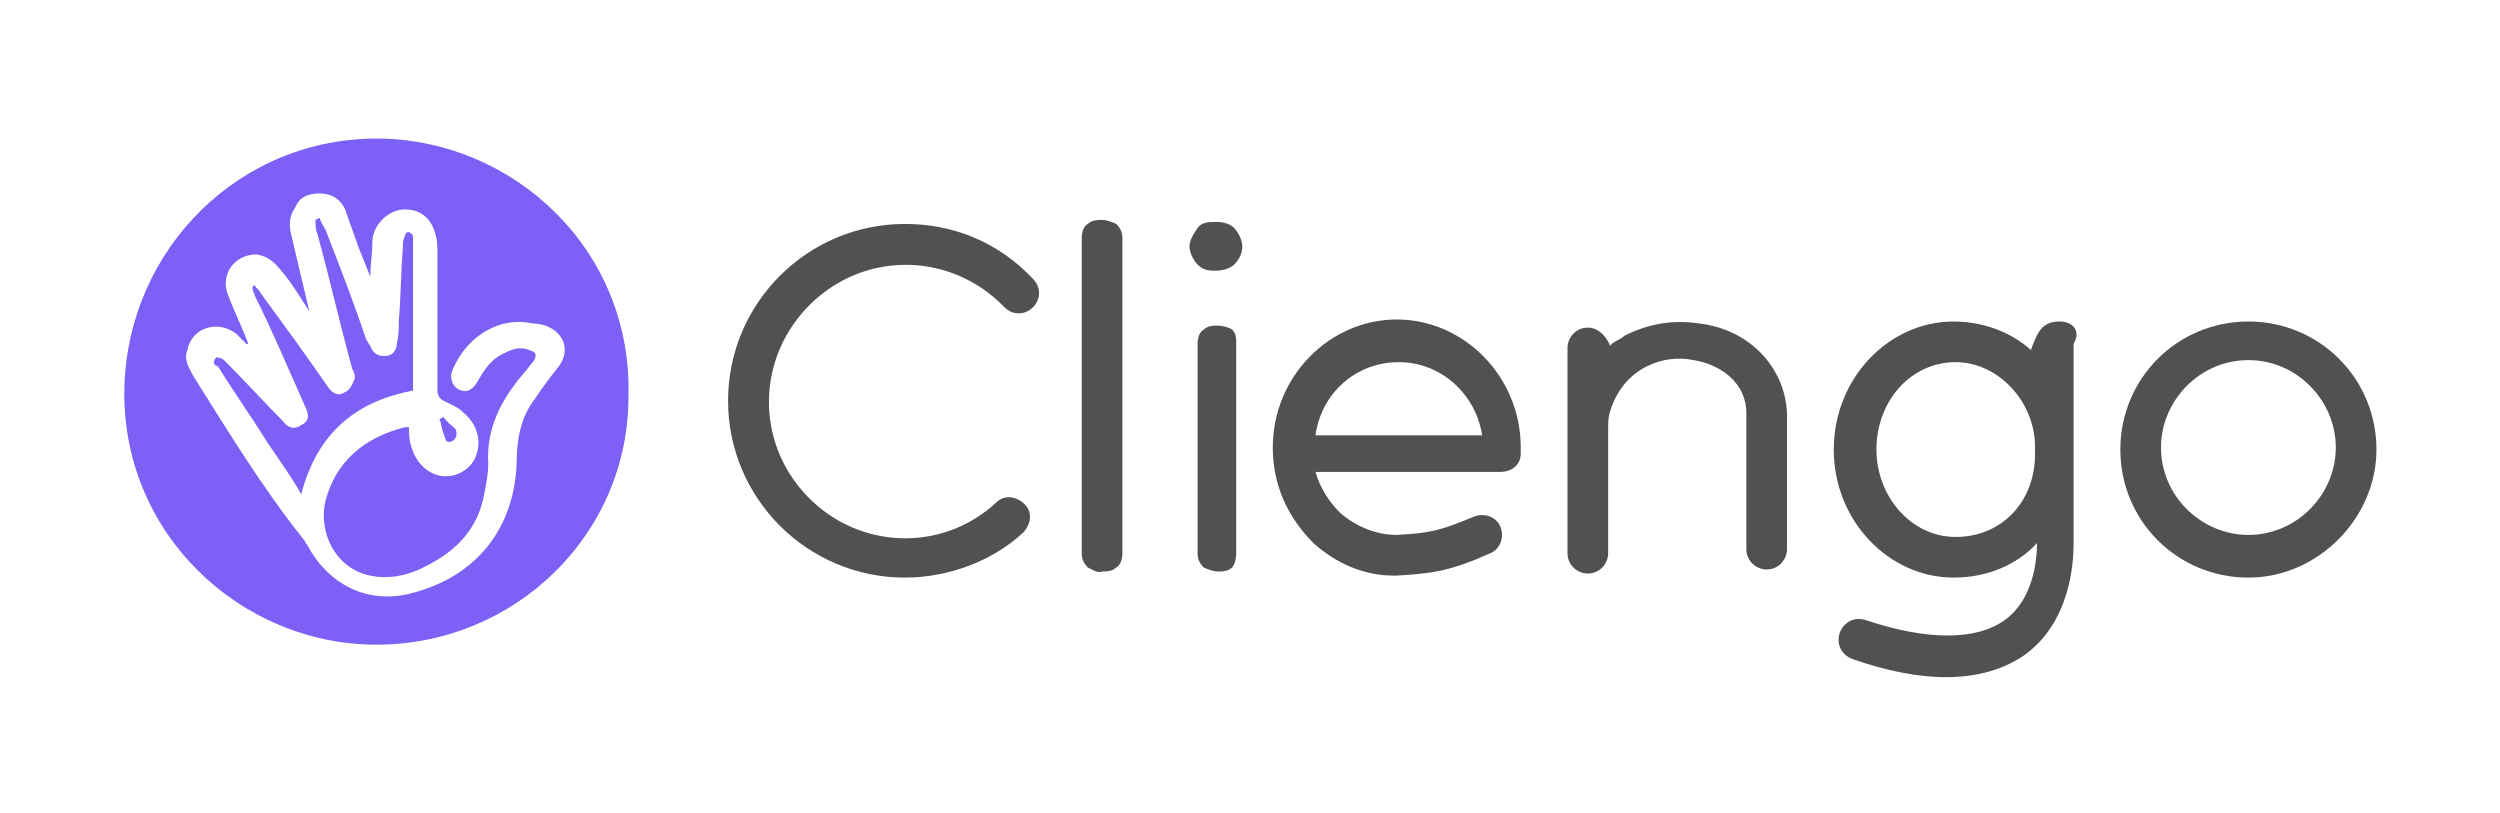
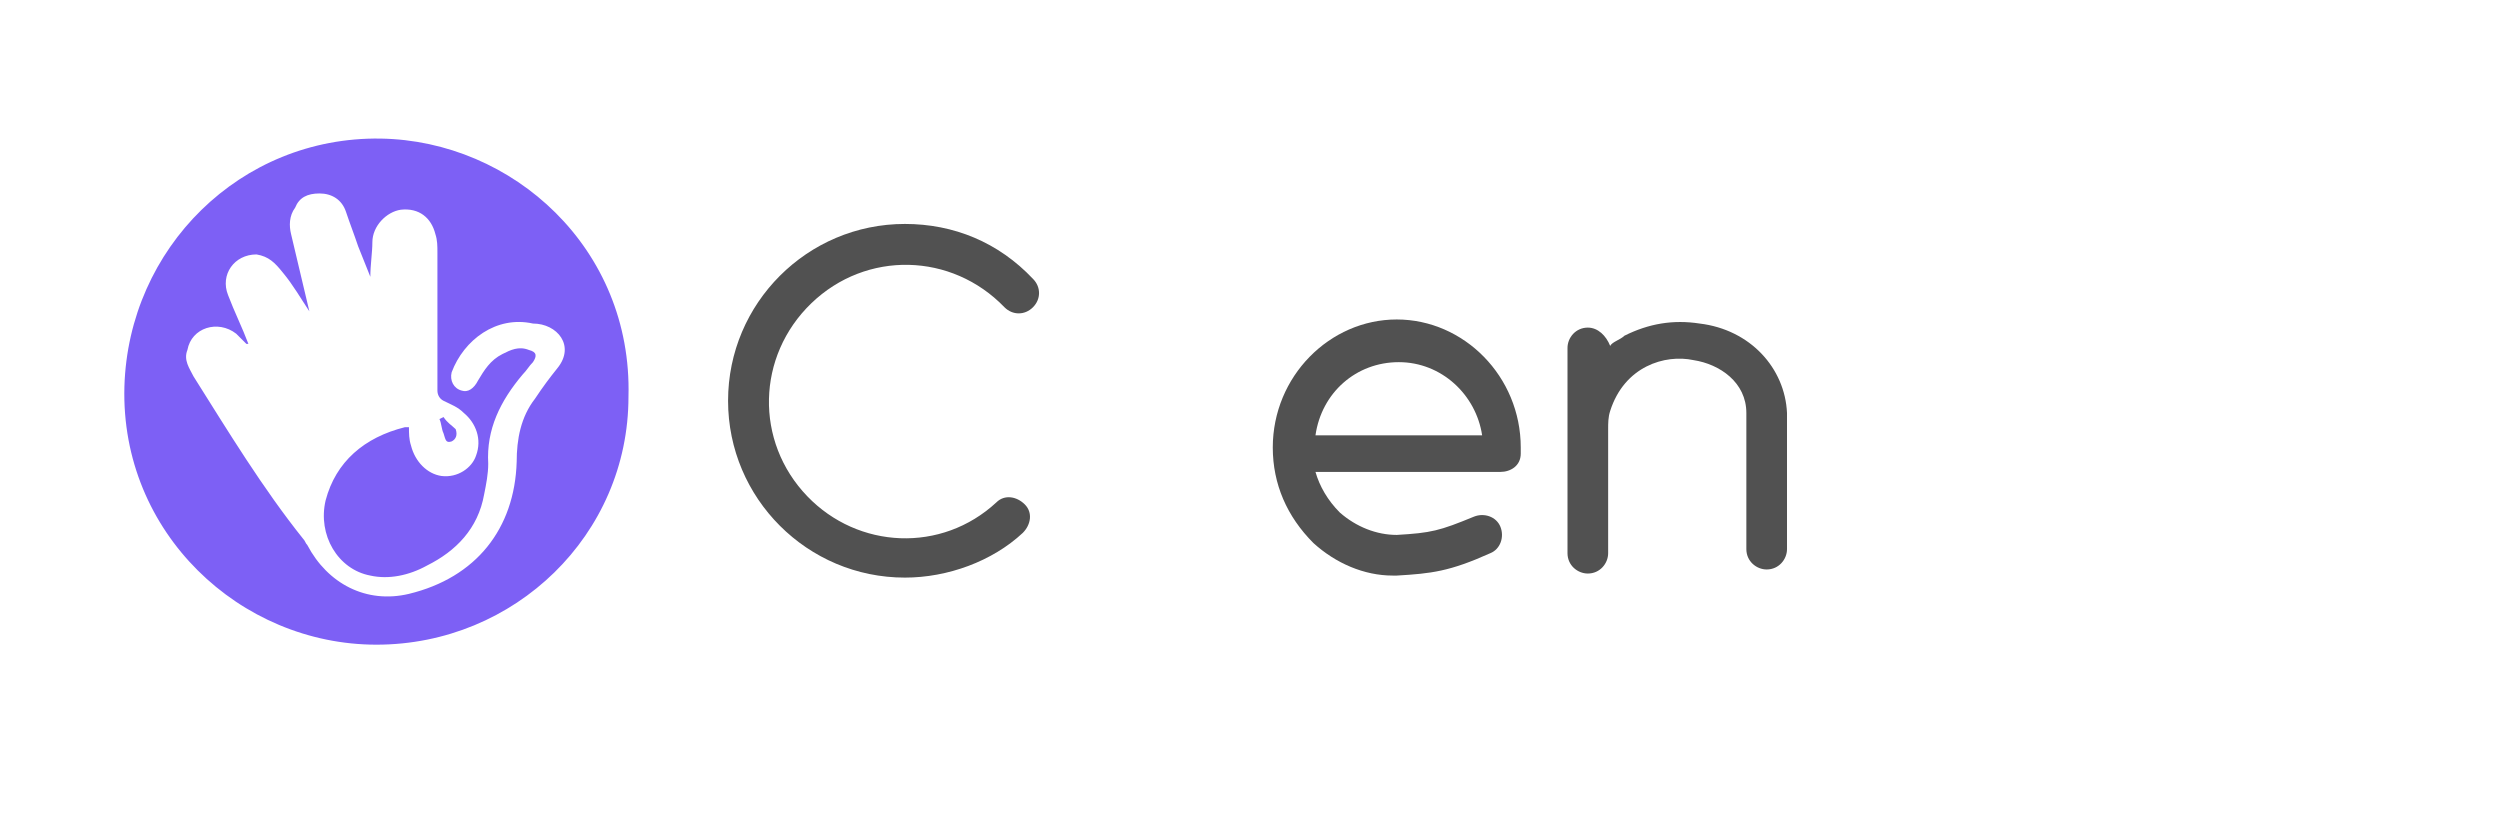
<svg xmlns="http://www.w3.org/2000/svg" xml:space="preserve" id="Layer_1" x="0" y="0" style="enable-background:new 0 0 123 40" version="1.1" viewBox="0 0 123 40">
  <style>.st0{fill:#7d60f5}.st1{fill:#515151}</style>
  <g id="Group_4091_00000144307844809468026840000012281180204237387146_" transform="translate(-191.279 -313.782)">
    <g id="Capa_1_00000007407953965730885870000016352571826478274475_">
      <g id="Group_4086_00000108267922765534044060000000554035655712235172_">
        <path id="Path_11440_00000151527080851781199450000000663376692860005010_" d="M210 320.6c-6.9-.1-12.4 5.4-12.6 12.2-.2 7.2 5.7 12.7 12.4 12.7 6.8 0 12.4-5.4 12.4-12.2.2-7.3-5.7-12.6-12.2-12.7zm8.7 11.3c-.4.5-.7.9-1.1 1.5-.7.9-.9 2-.9 3.1-.1 3.3-2 5.7-5.3 6.5-2.1.5-4-.5-5-2.4-.1-.1-.1-.2-.2-.3-2-2.5-3.7-5.3-5.4-8-.2-.4-.5-.8-.3-1.3.2-1.1 1.5-1.5 2.4-.8l.5.5h.1c-.3-.8-.7-1.6-1-2.4-.4-1 .3-2 1.4-2 .6.1.9.4 1.3.9.5.6.9 1.3 1.3 1.9-.3-1.3-.6-2.5-.9-3.8-.1-.4-.1-.9.2-1.3.2-.5.6-.7 1.2-.7s1.1.3 1.3.9c.2.6.4 1.1.6 1.7l.6 1.5c0-.6.1-1.2.1-1.7 0-.8.7-1.5 1.4-1.6.9-.1 1.5.4 1.7 1.2.1.3.1.6.1.9v6.8c0 .2.1.4.3.5.4.2.7.3 1 .6.6.5.9 1.3.6 2.1-.2.6-.9 1.1-1.7 1-.7-.1-1.3-.7-1.5-1.5-.1-.3-.1-.6-.1-.9h-.2c-2 .5-3.4 1.7-3.9 3.6-.4 1.7.6 3.4 2.2 3.7.9.2 1.9 0 2.8-.5 1.4-.7 2.5-1.8 2.8-3.5.1-.5.2-1 .2-1.5-.1-1.7.6-3.1 1.7-4.4.2-.2.3-.4.5-.6.2-.3.2-.5-.2-.6-.5-.2-.9 0-1.3.2-.6.3-.9.8-1.2 1.3-.2.4-.5.6-.8.5-.4-.1-.6-.5-.5-.9.6-1.6 2.2-2.8 4-2.4 1.2 0 2.1 1.1 1.2 2.2z" class="st0" />
-         <path id="Path_11441_00000084513765715443406780000017693258725280038802_" d="M211.6 333v-7.6c0-.1-.2-.2-.2-.2-.2 0-.2.2-.2.2-.1.2-.1.3-.1.6-.1 1.2-.1 2.4-.2 3.6 0 .4 0 .7-.1 1.1 0 .3-.2.6-.6.6s-.6-.2-.7-.5c-.1-.1-.1-.2-.2-.3-.6-1.8-1.3-3.6-2-5.4-.1-.2-.2-.3-.3-.6l-.2.1c0 .2 0 .5.1.7.6 2.2 1.1 4.4 1.7 6.6.1.2.2.4.1.6-.1.2-.2.5-.5.6-.3.2-.6 0-.8-.3-1.1-1.6-2.2-3.1-3.3-4.6-.1-.2-.2-.2-.3-.4l-.1.1c0 .2.1.3.1.4.9 1.8 1.7 3.7 2.5 5.5.2.4.2.7-.2.9-.3.2-.6.2-.9-.2-.9-.9-1.9-2-2.8-2.9-.1-.1-.2-.2-.3-.2-.1 0-.2-.1-.2 0-.1.1-.1.2-.1.2 0 .1.1.2.2.2.8 1.3 1.6 2.4 2.4 3.7.6.9 1.2 1.7 1.7 2.6.8-3.1 2.8-4.6 5.5-5.1z" class="st0" />
        <path id="Path_11442_00000018920304711704497750000009192441836860468866_" d="M213.5 335.5c.2-.1.3-.3.2-.6-.2-.2-.4-.3-.6-.6l-.2.1c.1.2.1.5.2.7.1.3.1.5.4.4z" class="st0" />
      </g>
    </g>
    <g id="Capa_4_00000067215583044836044910000010783808776293523626_">
      <g id="Group_4087_00000183968765120793957060000015370419937694346140_">
        <path id="Path_11443_00000168086682598402207580000011125930131986174605_" d="M235.8 342.2c-4.8 0-8.7-3.9-8.7-8.7s3.9-8.7 8.7-8.7c2.4 0 4.6.9 6.3 2.7.4.4.4 1 0 1.4-.4.4-1 .4-1.4 0-2.6-2.7-6.8-2.8-9.5-.2-2.7 2.6-2.8 6.8-.2 9.5 2.5 2.6 6.6 2.8 9.3.3.4-.4 1-.3 1.4.1.4.4.3 1-.1 1.4-1.5 1.4-3.7 2.2-5.8 2.2z" class="st1" />
      </g>
      <g id="Group_4089_00000093179129388431724940000000257801967075099792_">
        <g id="Group_4088_00000132800282130193220460000004428879708872596634_">
          <path id="Path_11444_00000075155064137775528170000011668899942795673242_" d="M259.8 342.1c-1.4 0-2.8-.6-3.9-1.6-1.3-1.3-2-2.9-2-4.7 0-3.5 2.8-6.3 6.1-6.3s6.1 2.8 6.1 6.3v.3c0 .6-.5.9-1 .9H256c.2.7.6 1.4 1.2 2 .8.7 1.8 1.1 2.8 1.1 1.7-.1 2.1-.2 3.8-.9.5-.2 1.1 0 1.3.5.2.5 0 1.1-.5 1.3-2 .9-2.9 1-4.6 1.1h-.2zm-3.8-6.9h8.2c-.3-2-2-3.6-4.1-3.6s-3.8 1.5-4.1 3.6z" class="st1" />
        </g>
      </g>
      <g id="Group_4090_00000141424575812063294350000004599578537861402269_">
-         <path id="Path_11445_00000073718340738967807960000014830516794366276236_" d="M301.9 342.2c-3.5 0-6.3-2.8-6.3-6.3s2.8-6.3 6.3-6.3 6.3 2.8 6.3 6.3c0 3.4-2.9 6.3-6.3 6.3zm0-10.7c-2.4 0-4.3 2-4.3 4.3 0 2.4 2 4.3 4.3 4.3 2.4 0 4.3-2 4.3-4.3s-1.9-4.3-4.3-4.3z" class="st1" />
-       </g>
-       <path id="Path_11446_00000132054266115963458620000000197446337565116835_" d="M292.6 329.6c-.9 0-1.1.6-1.4 1.4-1-.9-2.4-1.4-3.8-1.4-3.2 0-5.9 2.8-5.9 6.3s2.7 6.3 5.9 6.3c1.6 0 3.1-.6 4.1-1.7 0 .9-.2 2.8-1.6 3.8s-3.8 1-6.8 0c-.6-.2-1.1.1-1.3.6-.2.6.1 1.1.6 1.3 1.7.6 3.3.9 4.6.9 1.6 0 2.9-.4 3.9-1.1 2.2-1.6 2.4-4.4 2.4-5.5v-9.8c.4-.7-.1-1.1-.7-1.1zm-5.1 10.6c-2.2 0-3.9-2-3.9-4.3 0-2.4 1.7-4.3 3.9-4.3 2 0 3.8 1.8 3.9 4v.3c.1 2.5-1.6 4.3-3.9 4.3z" class="st1" />
+         </g>
      <path id="Path_11447_00000134951509745578808650000001904160962188145843_" d="M274.9 329.7c-1.3-.2-2.5 0-3.7.6-.2.2-.6.3-.7.5-.2-.5-.6-.9-1.1-.9-.6 0-1 .5-1 1V341c0 .6.5 1 1 1 .6 0 1-.5 1-1v-6.1c0-.3 0-.6.1-.9.7-2.2 2.7-2.8 4.1-2.5 1.3.2 2.6 1.1 2.6 2.6v6.7c0 .6.5 1 1 1 .6 0 1-.5 1-1v-6.7c-.1-2.2-1.8-4.1-4.3-4.4z" class="st1" />
-       <path id="Path_11448_00000148636658489510671980000007633684383617812155_" d="M244.8 341.7c-.2-.2-.3-.4-.3-.7v-15.5c0-.3.1-.6.3-.7.2-.2.5-.2.7-.2.2 0 .5.1.7.2.2.2.3.4.3.7V341c0 .3-.1.6-.3.7-.2.2-.5.2-.7.2-.2.1-.5-.1-.7-.2z" class="st1" />
-       <path id="Path_11449_00000147909521530990858890000000852865983122719140_" d="M250.2 326.8c-.2-.2-.4-.6-.4-.9s.2-.6.4-.9.6-.3.9-.3c.4 0 .7.1.9.3.2.2.4.6.4.9 0 .4-.2.7-.4.9-.2.2-.6.3-.9.3-.3 0-.6 0-.9-.3zm.3 14.9c-.2-.2-.3-.4-.3-.7v-10.3c0-.3.1-.6.3-.7.2-.2.5-.2.7-.2s.6.1.7.2c.2.2.2.4.2.7V341c0 .3-.1.6-.2.7-.2.2-.5.2-.7.2s-.5-.1-.7-.2z" class="st1" />
    </g>
  </g>
</svg>